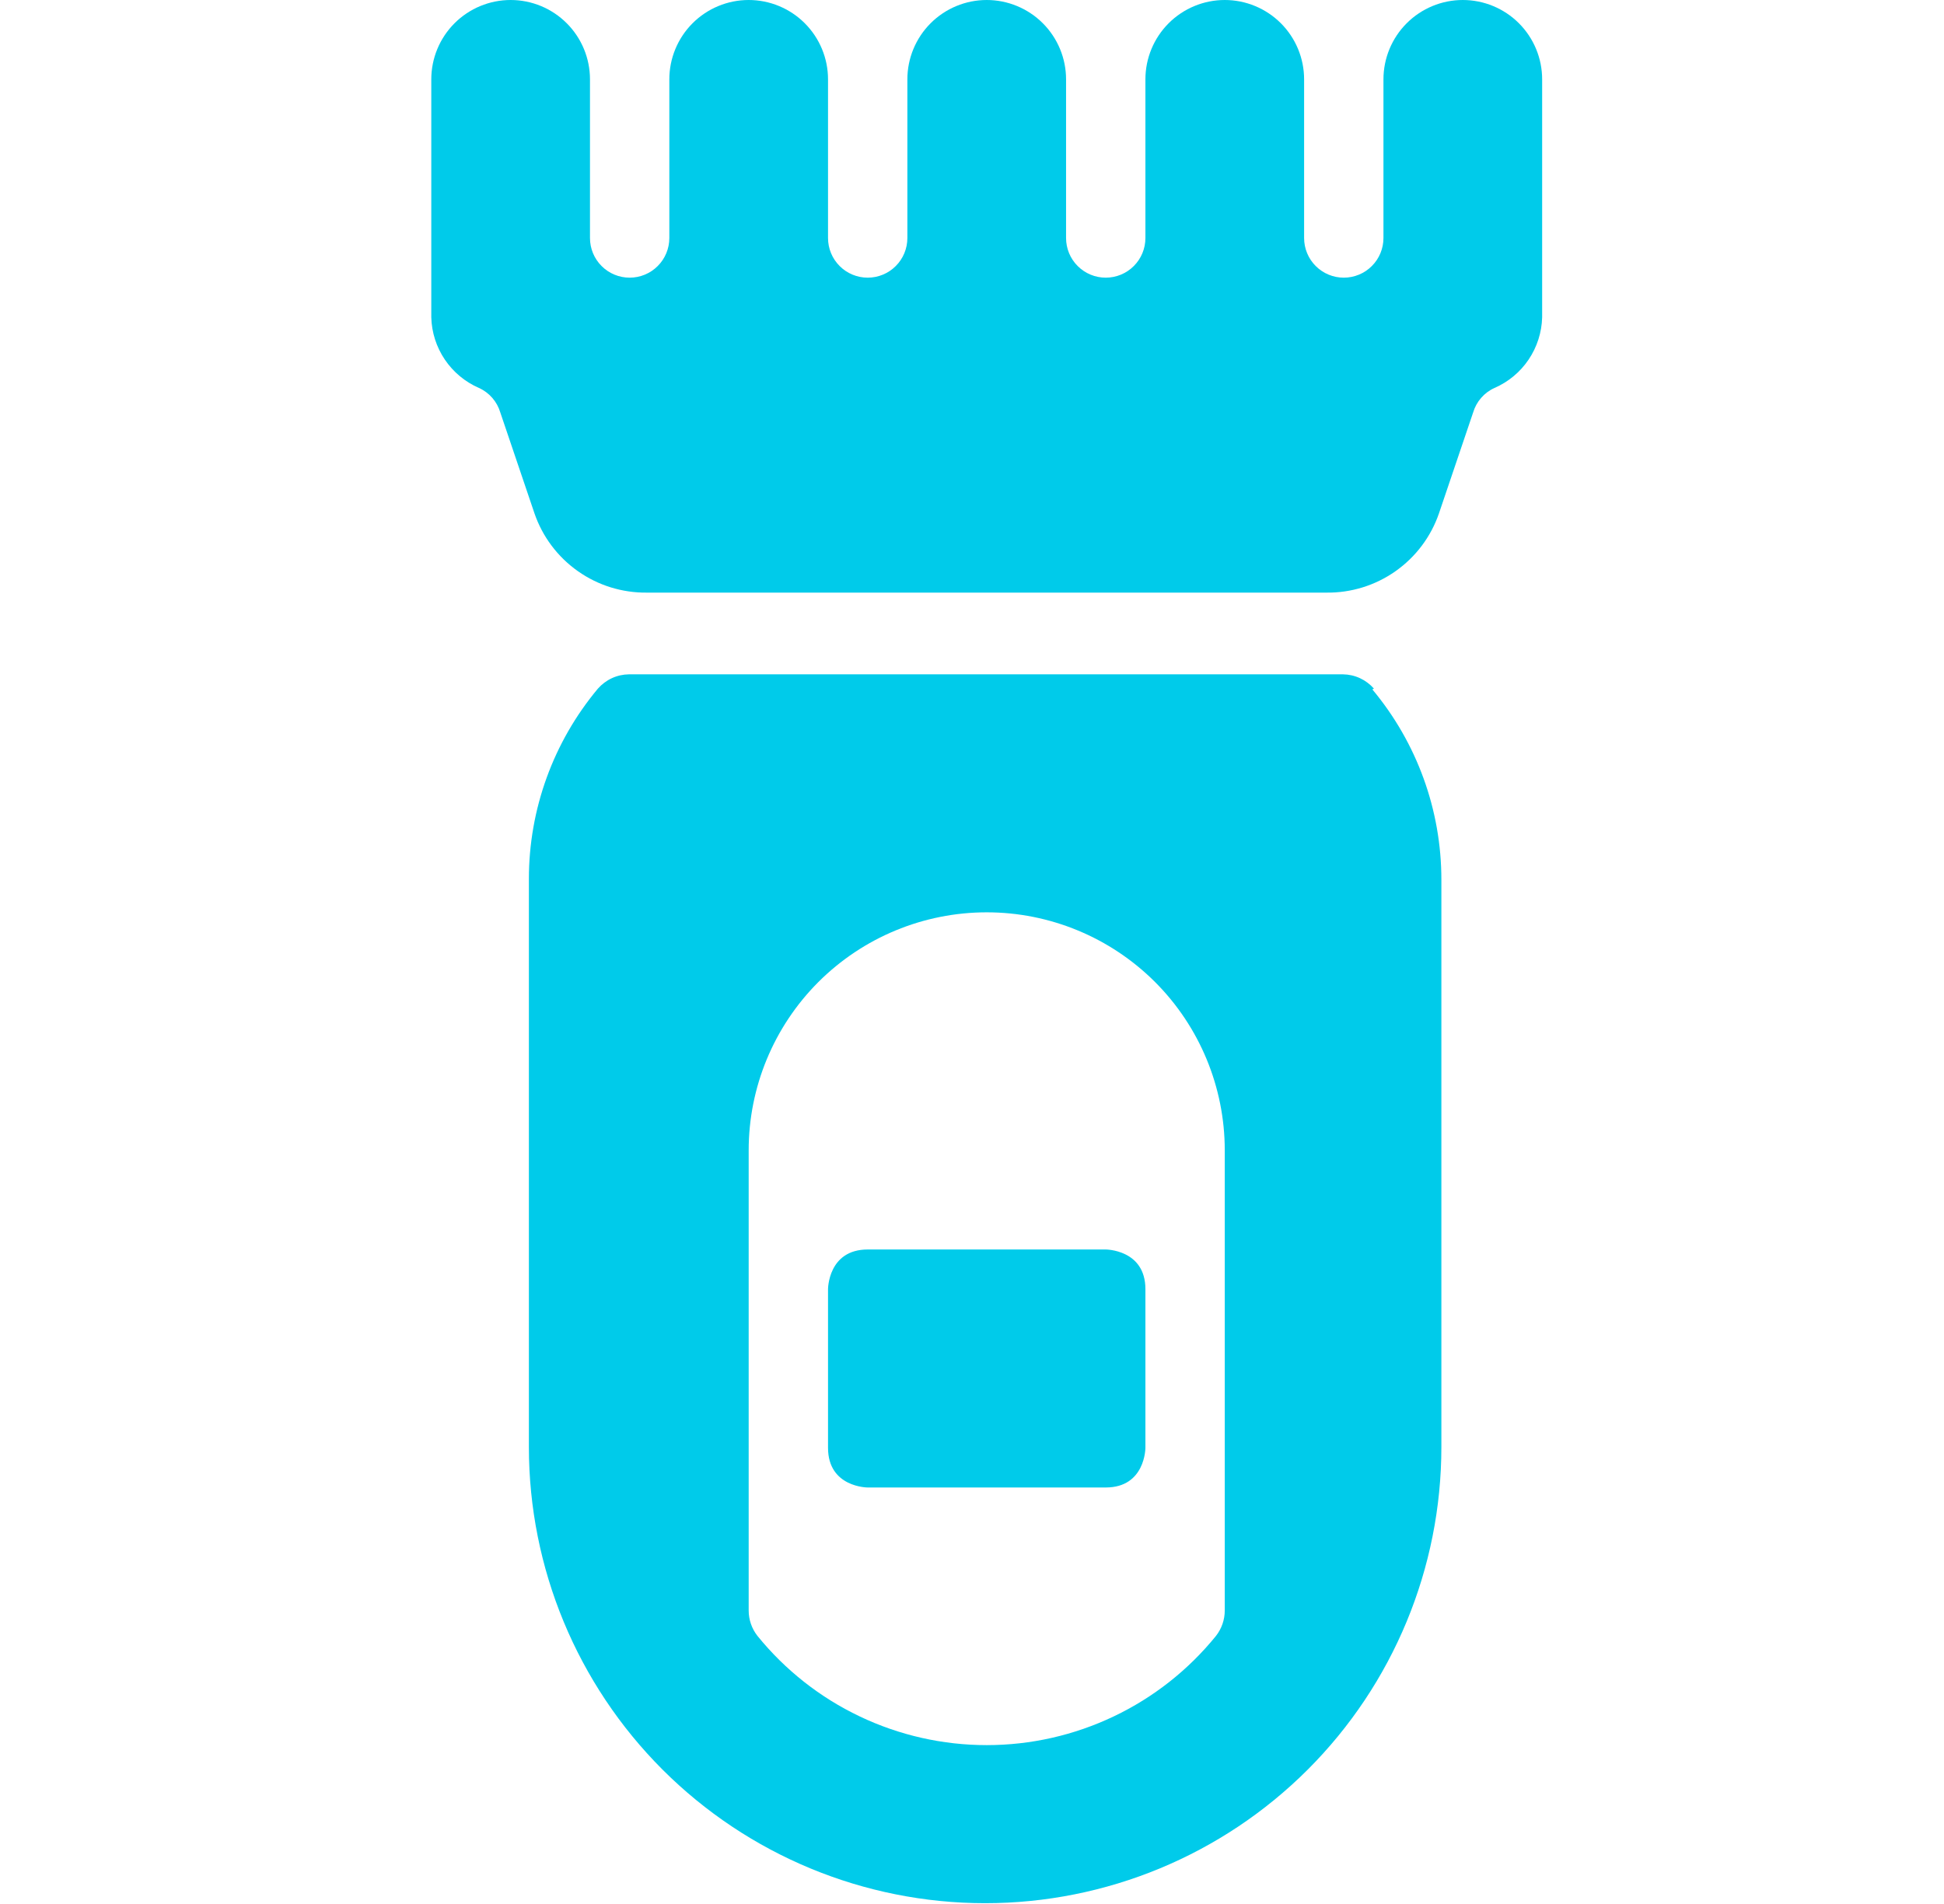
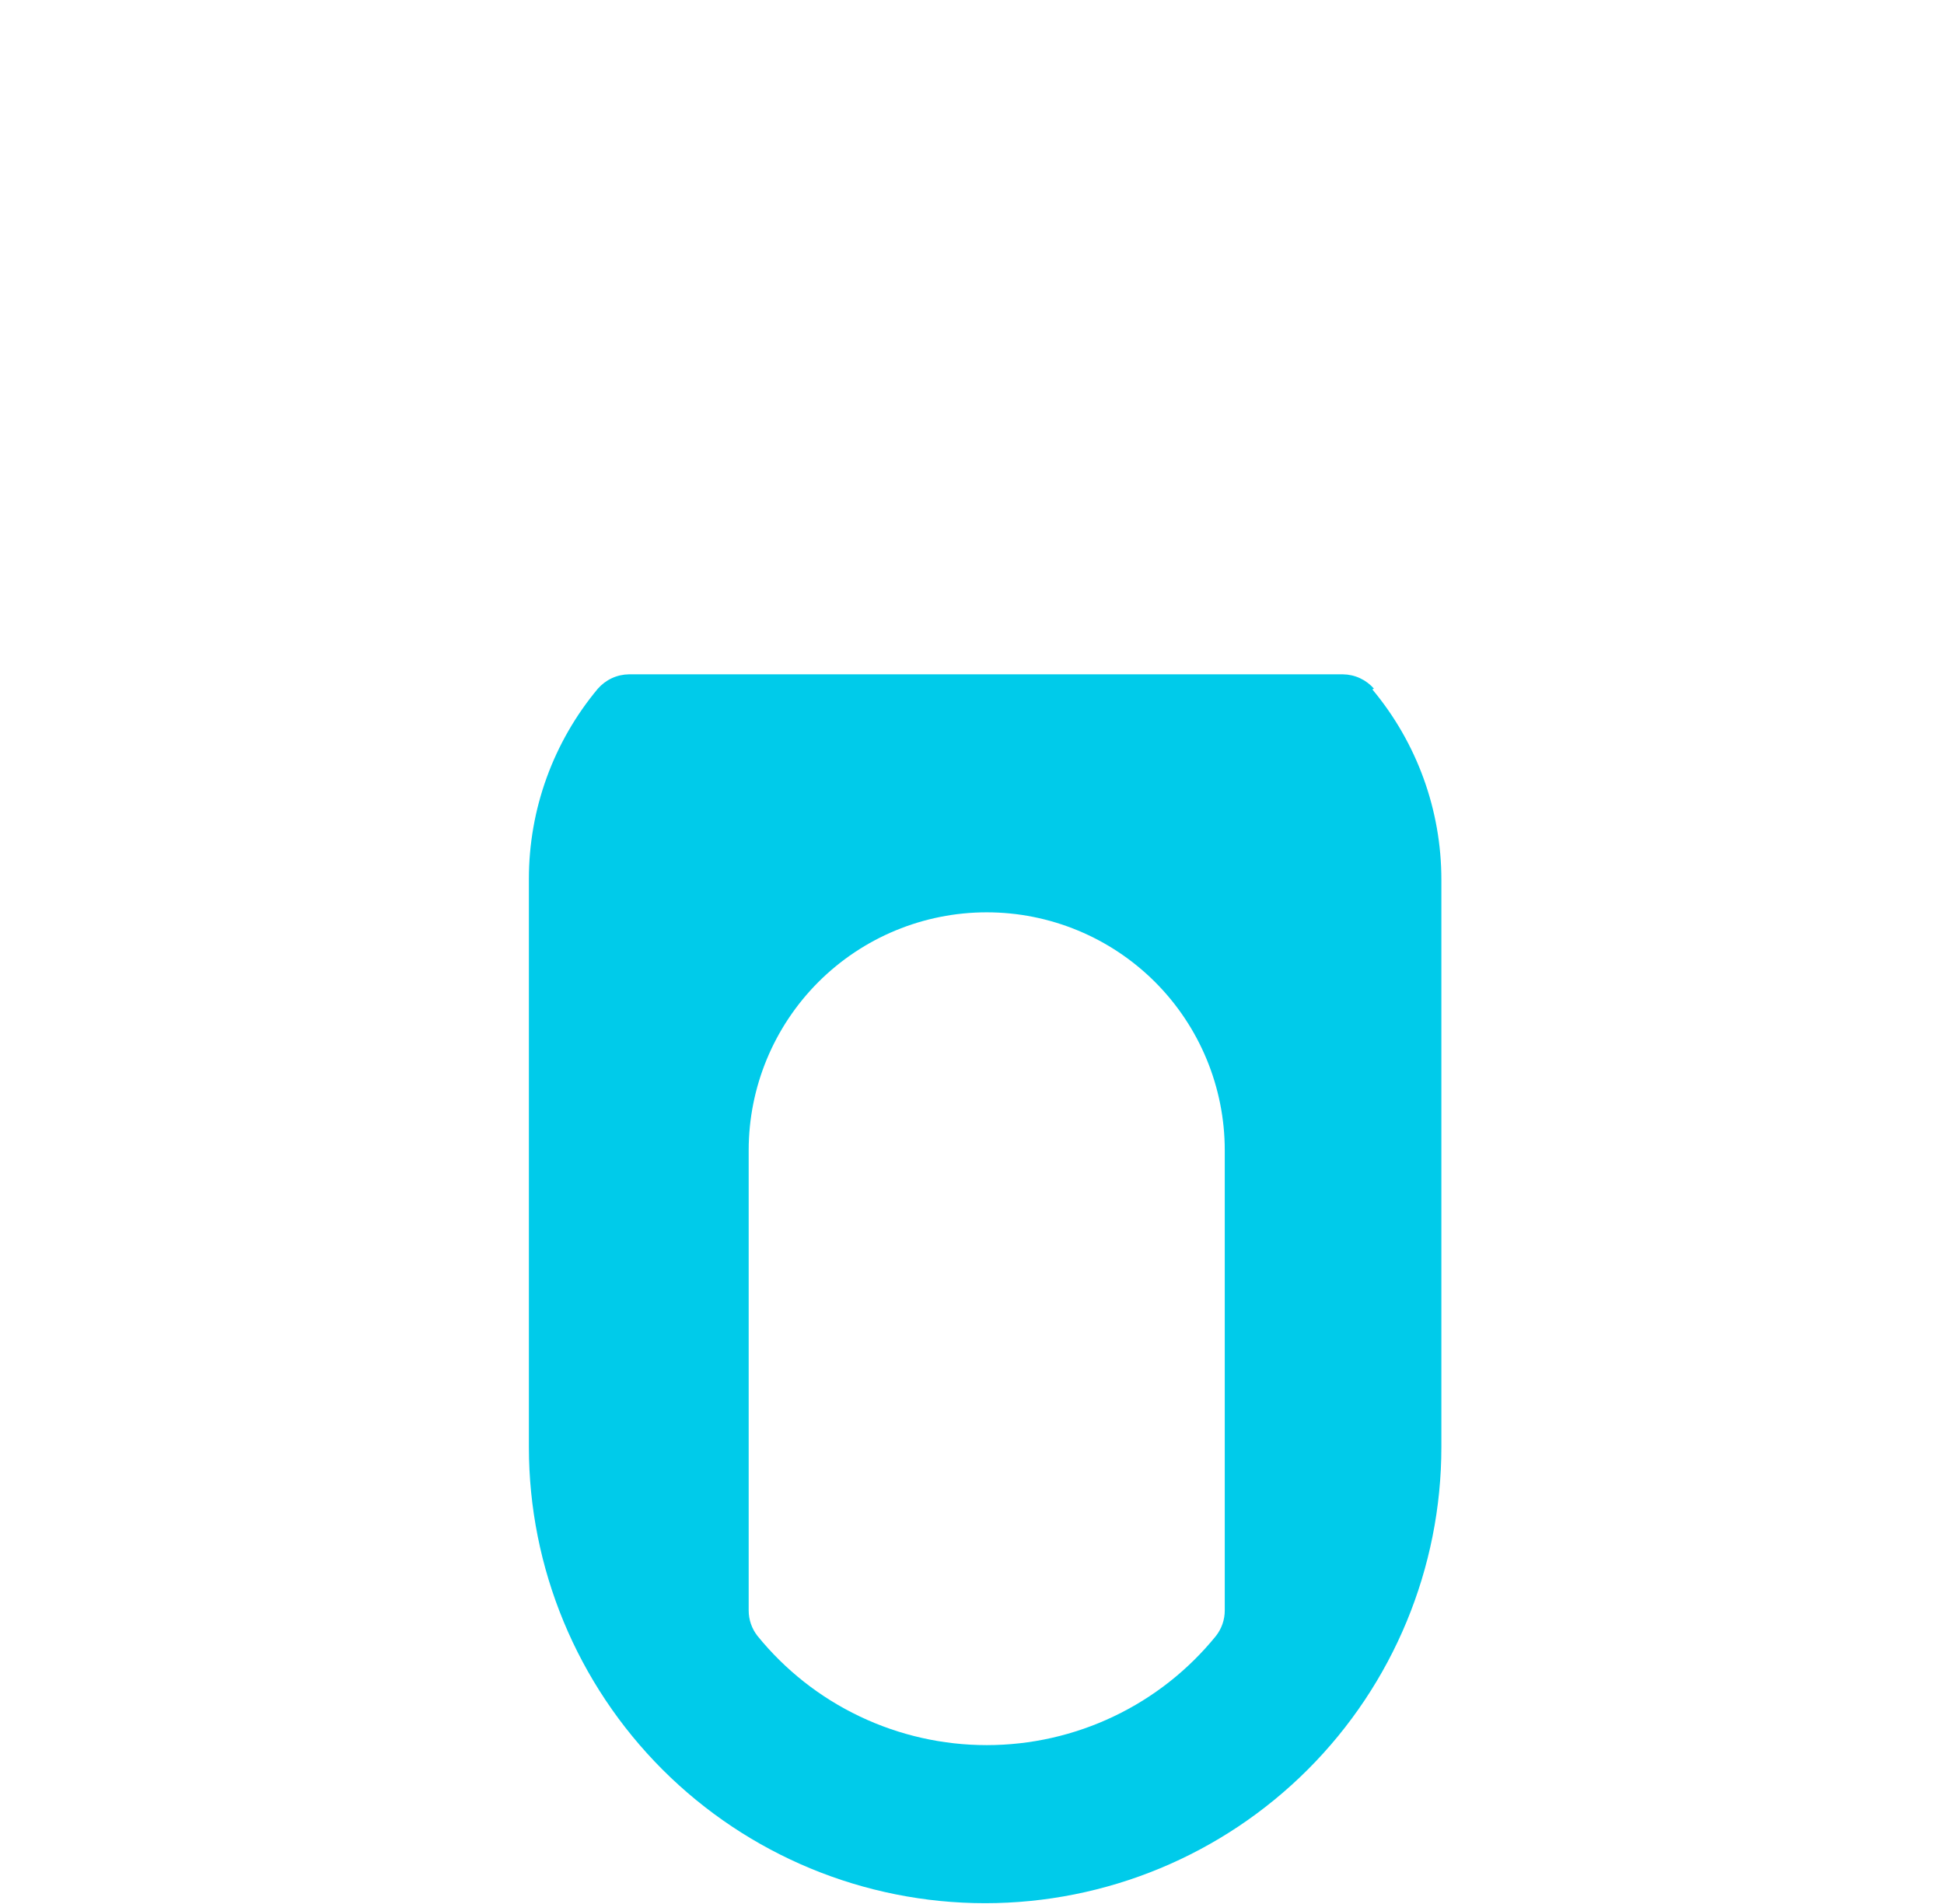
<svg xmlns="http://www.w3.org/2000/svg" width="49" height="48" viewBox="0 0 49 48" fill="none">
  <g id="icon__Beard-Style-Shaving-Machine--Streamline-Ultimate">
    <g id="Vector">
-       <path d="M21.871 31.5H27.871C27.871 31.5 28.871 31.5 28.871 32.5V36.5C28.871 36.5 28.871 37.5 27.871 37.5H21.871C21.871 37.5 20.871 37.5 20.871 36.5V32.5C20.871 32.5 20.871 31.5 21.871 31.5Z" fill="#00CBEA" />
-       <path d="M36.871 0C36.341 0 35.832 0.211 35.457 0.586C35.082 0.961 34.871 1.47 34.871 2V6C34.871 6.265 34.766 6.52 34.578 6.707C34.391 6.895 34.136 7 33.871 7C33.606 7 33.352 6.895 33.164 6.707C32.976 6.52 32.871 6.265 32.871 6V2C32.871 1.47 32.66 0.961 32.285 0.586C31.91 0.211 31.401 0 30.871 0C30.341 0 29.832 0.211 29.457 0.586C29.082 0.961 28.871 1.47 28.871 2V6C28.871 6.265 28.766 6.52 28.578 6.707C28.391 6.895 28.136 7 27.871 7C27.606 7 27.352 6.895 27.164 6.707C26.976 6.52 26.871 6.265 26.871 6V2C26.871 1.47 26.66 0.961 26.285 0.586C25.91 0.211 25.401 0 24.871 0C24.341 0 23.832 0.211 23.457 0.586C23.082 0.961 22.871 1.47 22.871 2V6C22.871 6.265 22.766 6.52 22.578 6.707C22.391 6.895 22.136 7 21.871 7C21.606 7 21.352 6.895 21.164 6.707C20.976 6.52 20.871 6.265 20.871 6V2C20.871 1.47 20.66 0.961 20.285 0.586C19.91 0.211 19.401 0 18.871 0C18.341 0 17.832 0.211 17.457 0.586C17.082 0.961 16.871 1.47 16.871 2V6C16.871 6.265 16.766 6.52 16.578 6.707C16.391 6.895 16.136 7 15.871 7C15.606 7 15.351 6.895 15.164 6.707C14.976 6.52 14.871 6.265 14.871 6V2C14.871 1.47 14.66 0.961 14.285 0.586C13.91 0.211 13.402 0 12.871 0C12.341 0 11.832 0.211 11.457 0.586C11.082 0.961 10.871 1.47 10.871 2V8C10.881 8.38 10.999 8.749 11.212 9.065C11.425 9.38 11.723 9.628 12.071 9.78C12.201 9.838 12.316 9.924 12.409 10.031C12.502 10.138 12.571 10.264 12.611 10.4L13.471 12.94C13.673 13.53 14.057 14.041 14.567 14.4C15.077 14.76 15.687 14.948 16.311 14.94H33.431C34.055 14.948 34.665 14.76 35.175 14.4C35.685 14.041 36.069 13.53 36.271 12.94L37.131 10.4C37.171 10.264 37.24 10.138 37.333 10.031C37.426 9.924 37.541 9.838 37.671 9.78C38.02 9.628 38.318 9.38 38.53 9.065C38.743 8.749 38.861 8.38 38.871 8V2C38.871 1.47 38.66 0.961 38.285 0.586C37.91 0.211 37.401 0 36.871 0Z" fill="#00CBEA" />
      <path d="M34.631 17.36C34.533 17.249 34.413 17.159 34.279 17.097C34.145 17.035 33.999 17.002 33.851 17H15.851C15.703 17.002 15.557 17.035 15.423 17.097C15.289 17.159 15.169 17.249 15.071 17.36C13.946 18.706 13.33 20.405 13.331 22.16V36.48C13.331 39.53 14.543 42.455 16.699 44.612C18.856 46.768 21.781 47.98 24.831 47.98C27.881 47.98 30.806 46.768 32.963 44.612C35.12 42.455 36.331 39.53 36.331 36.48V22.18C36.332 20.425 35.716 18.726 34.591 17.38L34.631 17.36ZM30.871 40.6C30.871 40.832 30.794 41.057 30.651 41.24C29.954 42.101 29.073 42.795 28.073 43.271C27.073 43.748 25.979 43.995 24.871 43.995C23.763 43.995 22.669 43.748 21.669 43.271C20.669 42.795 19.789 42.101 19.091 41.24C18.948 41.057 18.871 40.832 18.871 40.6V29C18.871 27.409 19.503 25.883 20.628 24.757C21.754 23.632 23.28 23 24.871 23C26.462 23 27.988 23.632 29.114 24.757C30.239 25.883 30.871 27.409 30.871 29V40.6Z" fill="#00CBEA" />
    </g>
  </g>
</svg>